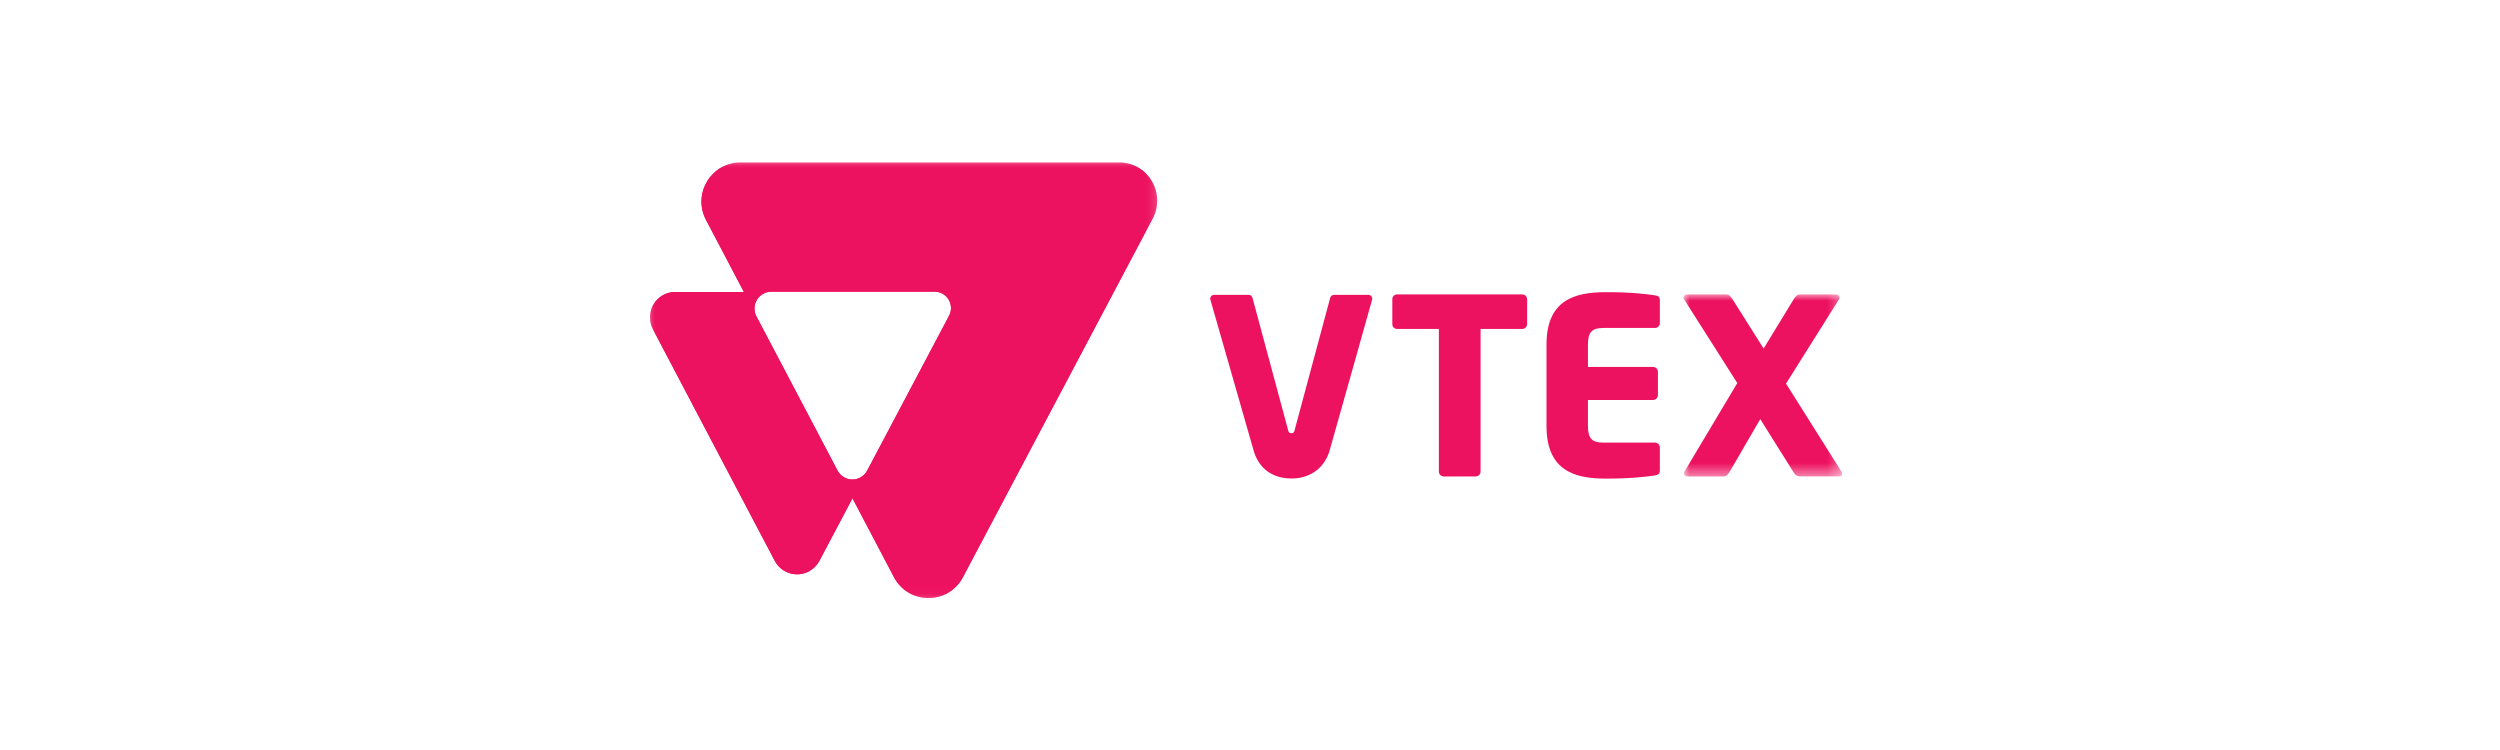
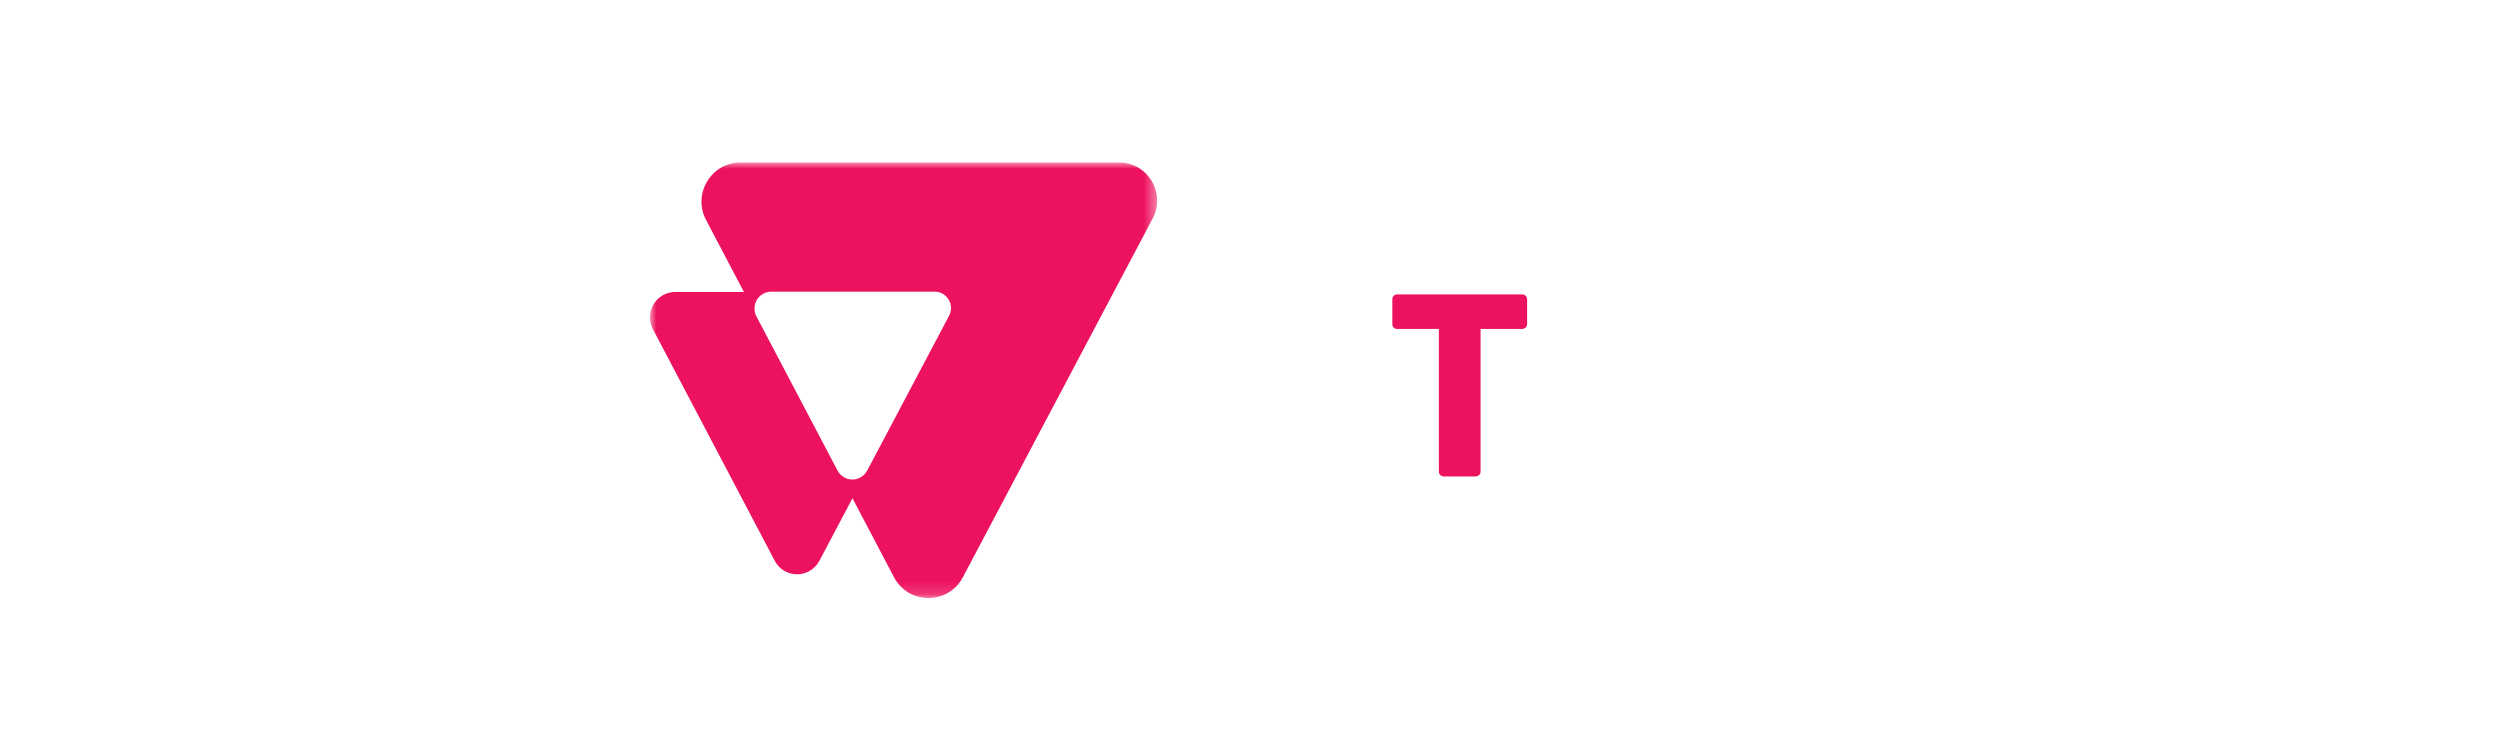
<svg xmlns="http://www.w3.org/2000/svg" xmlns:xlink="http://www.w3.org/1999/xlink" width="200px" height="60px" viewBox="0 0 200 60" version="1.1">
  <title>vtex-m</title>
  <defs>
-     <polygon id="path-1" points="-6.20109433e-16 -1.33226763e-15 40.573 -1.33226763e-15 40.573 34.843 -6.20109433e-16 34.843" />
-     <polygon id="path-3" points="1.2490009e-16 1.11022302e-16 12.698 1.11022302e-16 12.698 14.566 1.2490009e-16 14.566" />
    <polygon id="path-5" points="-6.20109433e-16 -1.33226763e-15 40.573 -1.33226763e-15 40.573 34.843 -6.20109433e-16 34.843" />
  </defs>
  <g id="Page-1" stroke="none" stroke-width="1" fill="none" fill-rule="evenodd">
    <g id="vtex-m">
      <g id="Fill-1-Clipped" transform="translate(52, 13)">
        <mask id="mask-2" fill="white">
          <use xlink:href="#path-1" />
        </mask>
        <g id="path-1" />
        <path d="M23.925,12.264 L17.377,24.643 C17.029,25.302 16.215,25.553 15.56,25.204 C15.322,25.077 15.127,24.882 15.002,24.643 L8.516,12.316 C8.169,11.657 8.419,10.839 9.075,10.491 C9.268,10.388 9.483,10.334 9.702,10.333 L22.77,10.333 C23.492,10.333 24.078,10.922 24.078,11.647 C24.078,11.863 24.026,12.074 23.925,12.264 M37.534,-0 L7.238,-0 C4.888,-0 3.385,2.509 4.483,4.595 L7.514,10.359 L2.019,10.359 C0.904,10.359 -0.001,11.267 -1.02930528e-06,12.388 C-1.02930528e-06,12.718 0.08,13.042 0.232,13.333 L9.981,31.864 C10.503,32.855 11.725,33.233 12.711,32.708 C13.068,32.517 13.362,32.225 13.552,31.864 L16.198,26.86 L19.52,33.174 C20.689,35.396 23.856,35.4 25.028,33.181 L40.215,4.479 C41.288,2.447 39.823,-0 37.534,-0" id="Fill-1" fill="#ED125F" fill-rule="nonzero" mask="url(#mask-2)" />
      </g>
      <path d="M121.76,26.316 L118.446,26.316 L118.446,37.725 C118.445,37.94 118.271,38.115 118.055,38.116 L115.5,38.116 C115.284,38.115 115.11,37.94 115.11,37.725 L115.11,26.316 L111.776,26.316 C111.569,26.325 111.395,26.163 111.386,25.956 L111.386,25.943 L111.386,23.925 C111.387,23.718 111.556,23.551 111.764,23.552 C111.768,23.552 111.772,23.553 111.776,23.553 L121.759,23.553 C121.975,23.542 122.158,23.709 122.169,23.925 L122.169,25.945 C122.157,26.16 121.975,26.326 121.76,26.316" id="Fill-4" fill="#ED125F" fill-rule="nonzero" />
-       <path d="M132.399,38.035 C131.717,38.132 130.567,38.289 128.46,38.289 C125.943,38.289 123.72,37.642 123.72,34.076 L123.72,27.566 C123.72,24 125.963,23.373 128.479,23.373 C130.586,23.373 131.717,23.53 132.399,23.627 C132.671,23.668 132.789,23.765 132.789,24.02 L132.789,25.845 C132.789,26.061 132.614,26.237 132.399,26.237 L128.284,26.237 C127.368,26.237 127.036,26.55 127.036,27.569 L127.036,29.353 L132.242,29.353 C132.459,29.354 132.633,29.529 132.634,29.746 L132.634,31.608 C132.633,31.823 132.459,31.999 132.242,31.999 L127.036,31.999 L127.036,34.077 C127.036,35.096 127.368,35.409 128.284,35.409 L132.399,35.409 C132.614,35.41 132.789,35.585 132.789,35.803 L132.789,37.625 C132.789,37.877 132.671,37.996 132.399,38.035" id="Fill-6" fill="#ED125F" fill-rule="nonzero" />
      <g id="Fill-8-Clipped" transform="translate(134.674, 23.551)">
        <mask id="mask-4" fill="white">
          <use xlink:href="#path-3" />
        </mask>
        <g id="path-3" />
        <path d="M12.444,14.561 L9.343,14.561 C9.089,14.561 8.973,14.481 8.836,14.268 L6.146,9.979 L3.709,14.174 C3.573,14.408 3.437,14.566 3.223,14.566 L0.336,14.566 C0.142,14.566 0.045,14.447 0.045,14.31 C0.048,14.262 0.06,14.216 0.083,14.174 L4.309,7.094 L0.039,0.374 C0.017,0.337 0.003,0.296 1.2490009e-16,0.255 C0.015,0.105 0.143,-0.006 0.292,0 L3.434,0 C3.648,0 3.804,0.195 3.919,0.374 L6.415,4.332 L8.831,0.374 C8.928,0.195 9.104,0 9.316,0 L12.204,0 C12.354,-0.006 12.482,0.105 12.497,0.255 C12.492,0.296 12.479,0.337 12.458,0.374 L8.208,7.136 L12.64,14.174 C12.674,14.233 12.694,14.301 12.699,14.37 C12.7,14.484 12.602,14.561 12.444,14.561" id="Fill-8" fill="#ED125F" fill-rule="nonzero" mask="url(#mask-4)" />
      </g>
-       <path d="M106.709,23.592 C106.565,23.593 106.442,23.695 106.414,23.836 L103.582,34.364 C103.543,34.579 103.485,34.658 103.309,34.658 C103.134,34.658 103.076,34.576 103.037,34.364 L100.201,23.834 C100.174,23.692 100.049,23.589 99.906,23.589 L97.118,23.589 C96.953,23.589 96.818,23.725 96.818,23.893 C96.818,23.916 96.821,23.939 96.826,23.96 C96.826,23.96 100.285,36.035 100.322,36.154 C100.784,37.591 101.905,38.279 103.331,38.279 C104.687,38.279 105.873,37.56 106.336,36.157 C106.392,35.995 109.773,23.959 109.773,23.959 C109.811,23.797 109.71,23.634 109.548,23.597 C109.525,23.593 109.503,23.589 109.48,23.589 L106.709,23.592 Z" id="Fill-11" fill="#ED125F" fill-rule="nonzero" />
      <g id="Fill-13-Clipped" transform="translate(52, 13)">
        <mask id="mask-6" fill="white">
          <use xlink:href="#path-5" />
        </mask>
        <g id="path-5" />
        <path d="M23.925,12.264 L17.377,24.643 C17.029,25.302 16.215,25.553 15.56,25.204 C15.322,25.077 15.127,24.882 15.002,24.643 L8.516,12.316 C8.169,11.657 8.419,10.839 9.075,10.491 C9.268,10.388 9.483,10.334 9.702,10.333 L22.77,10.333 C23.492,10.333 24.078,10.922 24.078,11.647 C24.078,11.863 24.026,12.074 23.925,12.264 M37.534,-0 L7.238,-0 C4.888,-0 3.385,2.509 4.483,4.595 L7.514,10.359 L2.019,10.359 C0.904,10.359 -0.001,11.267 -1.02930528e-06,12.388 C-1.02930528e-06,12.718 0.08,13.042 0.232,13.333 L9.981,31.864 C10.503,32.855 11.725,33.233 12.711,32.708 C13.068,32.517 13.362,32.225 13.552,31.864 L16.198,26.86 L19.52,33.174 C20.689,35.396 23.856,35.4 25.028,33.181 L40.215,4.479 C41.288,2.447 39.823,-0 37.534,-0" id="Fill-13" fill="#ED125F" fill-rule="nonzero" mask="url(#mask-6)" />
      </g>
-       <rect id="Rectangle-Copy-3" x="0" y="0" width="200" height="60" />
    </g>
  </g>
</svg>